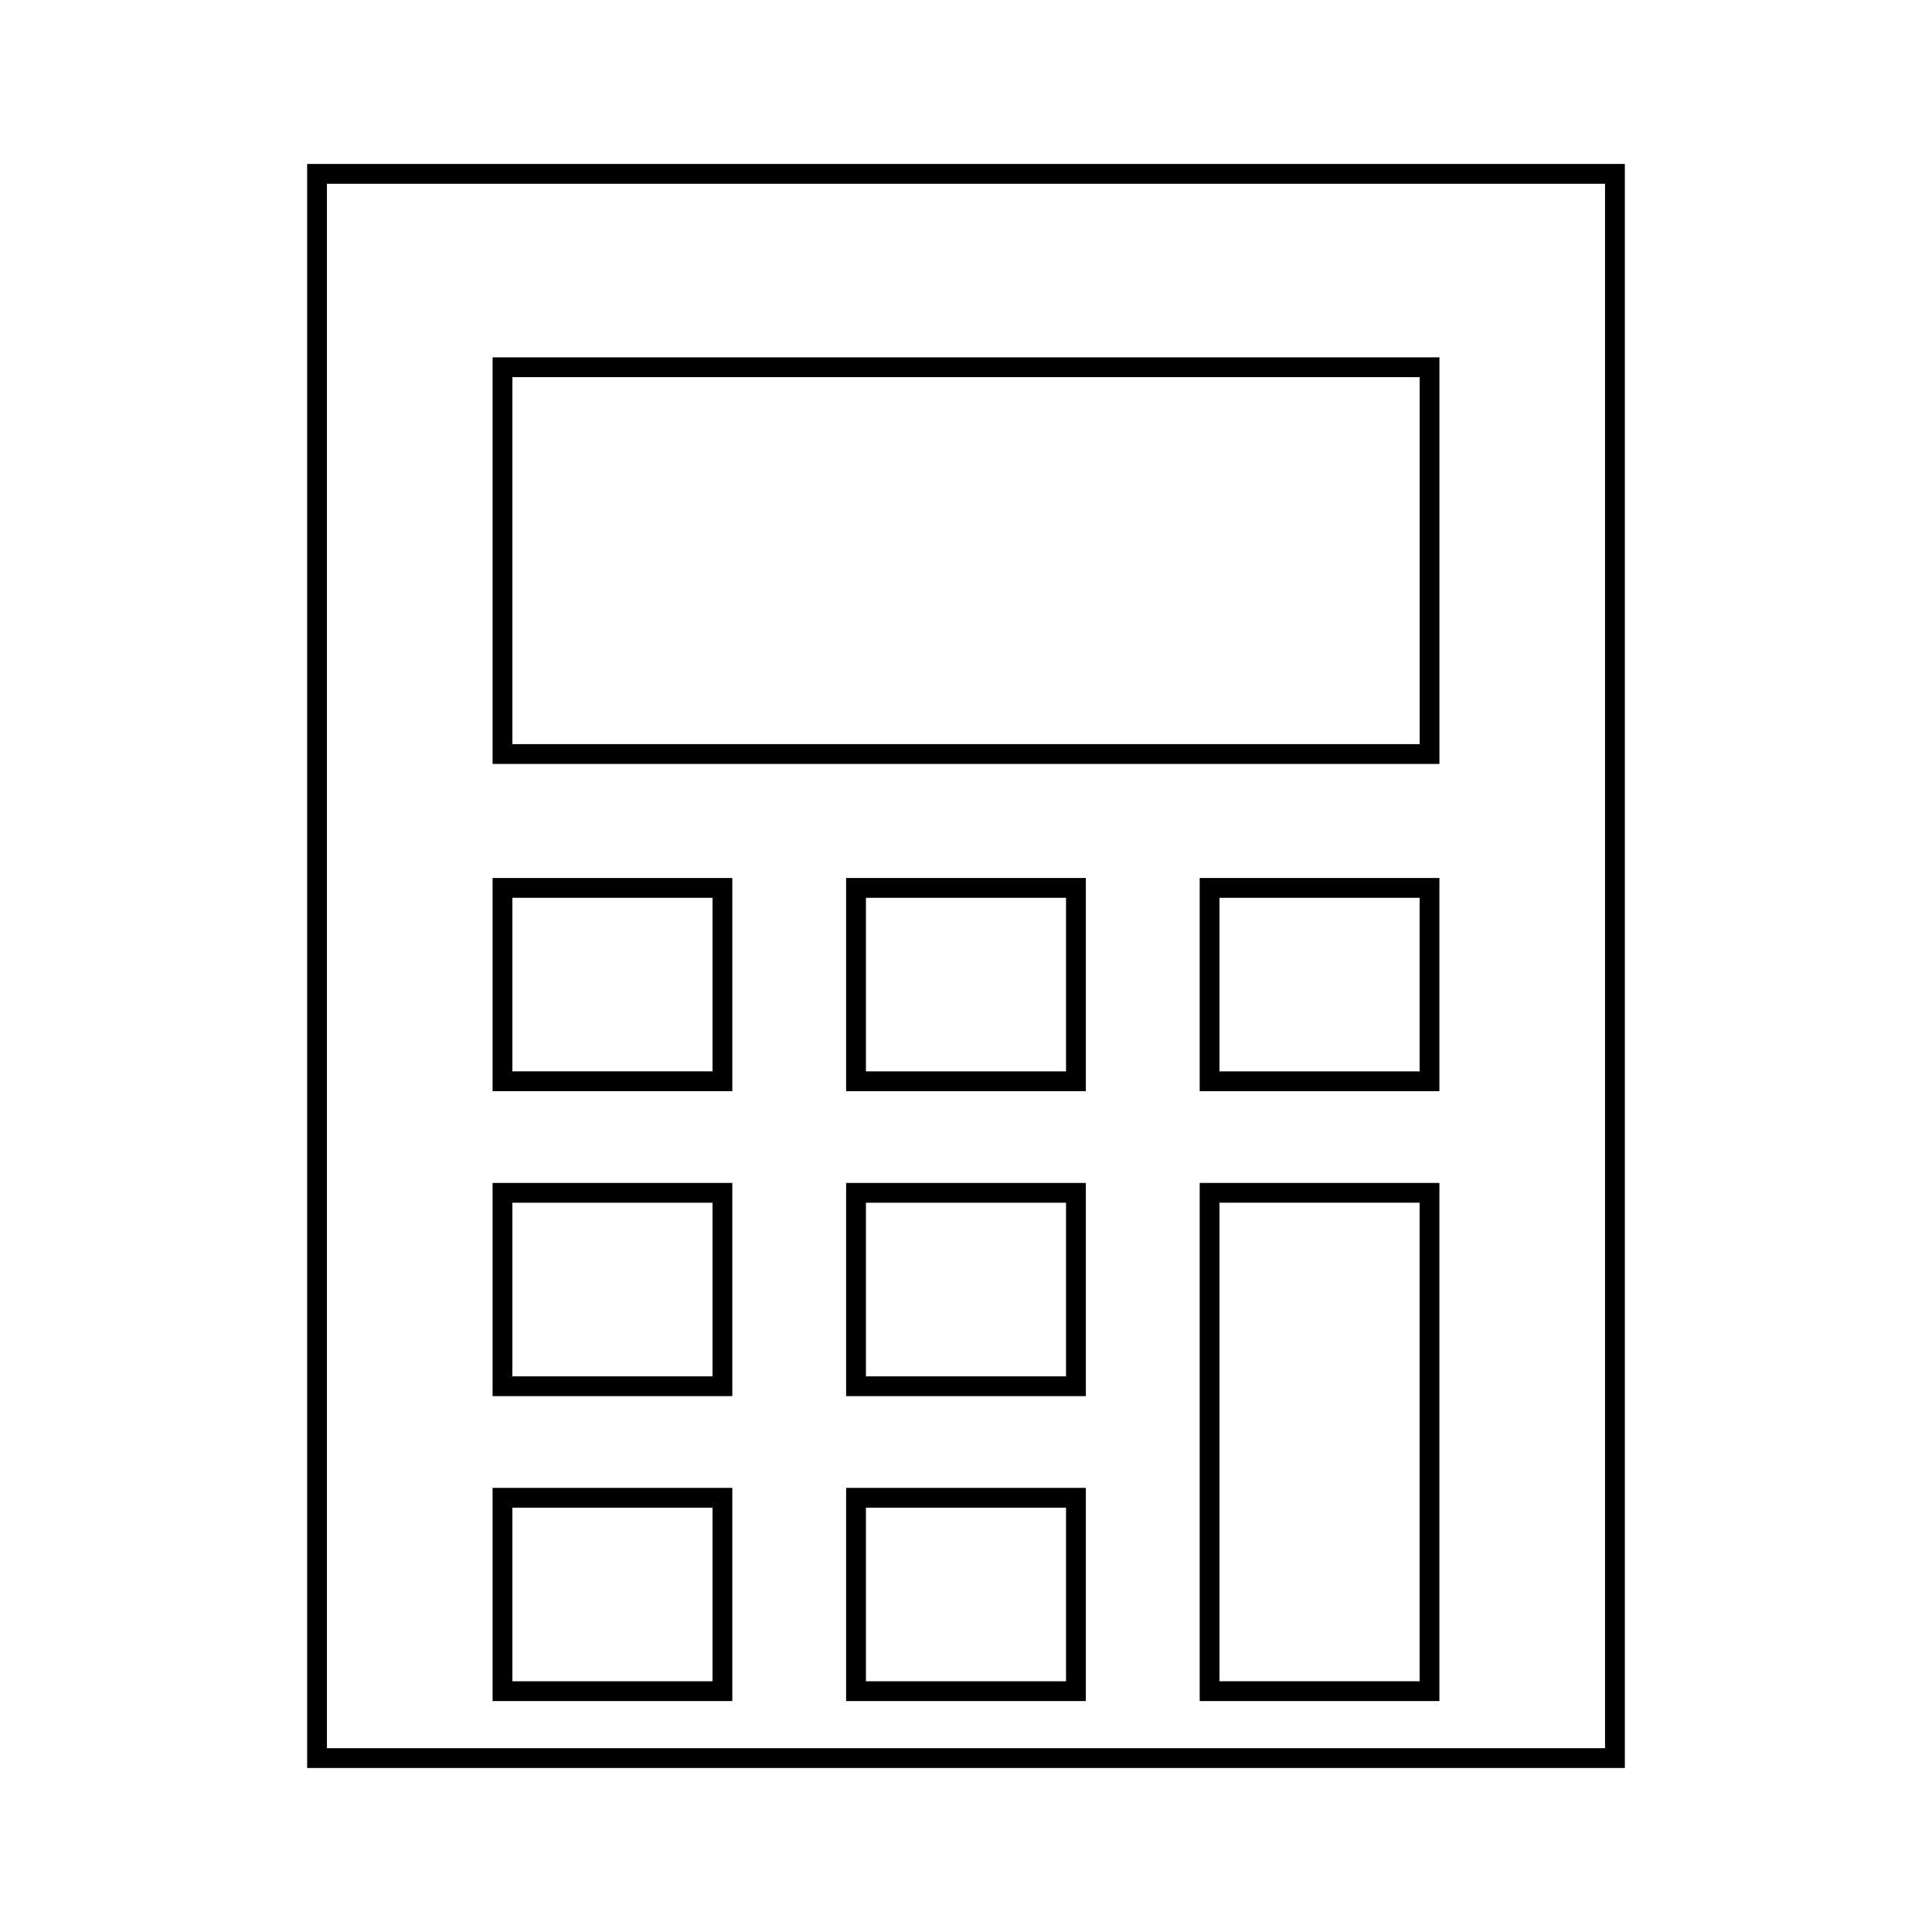
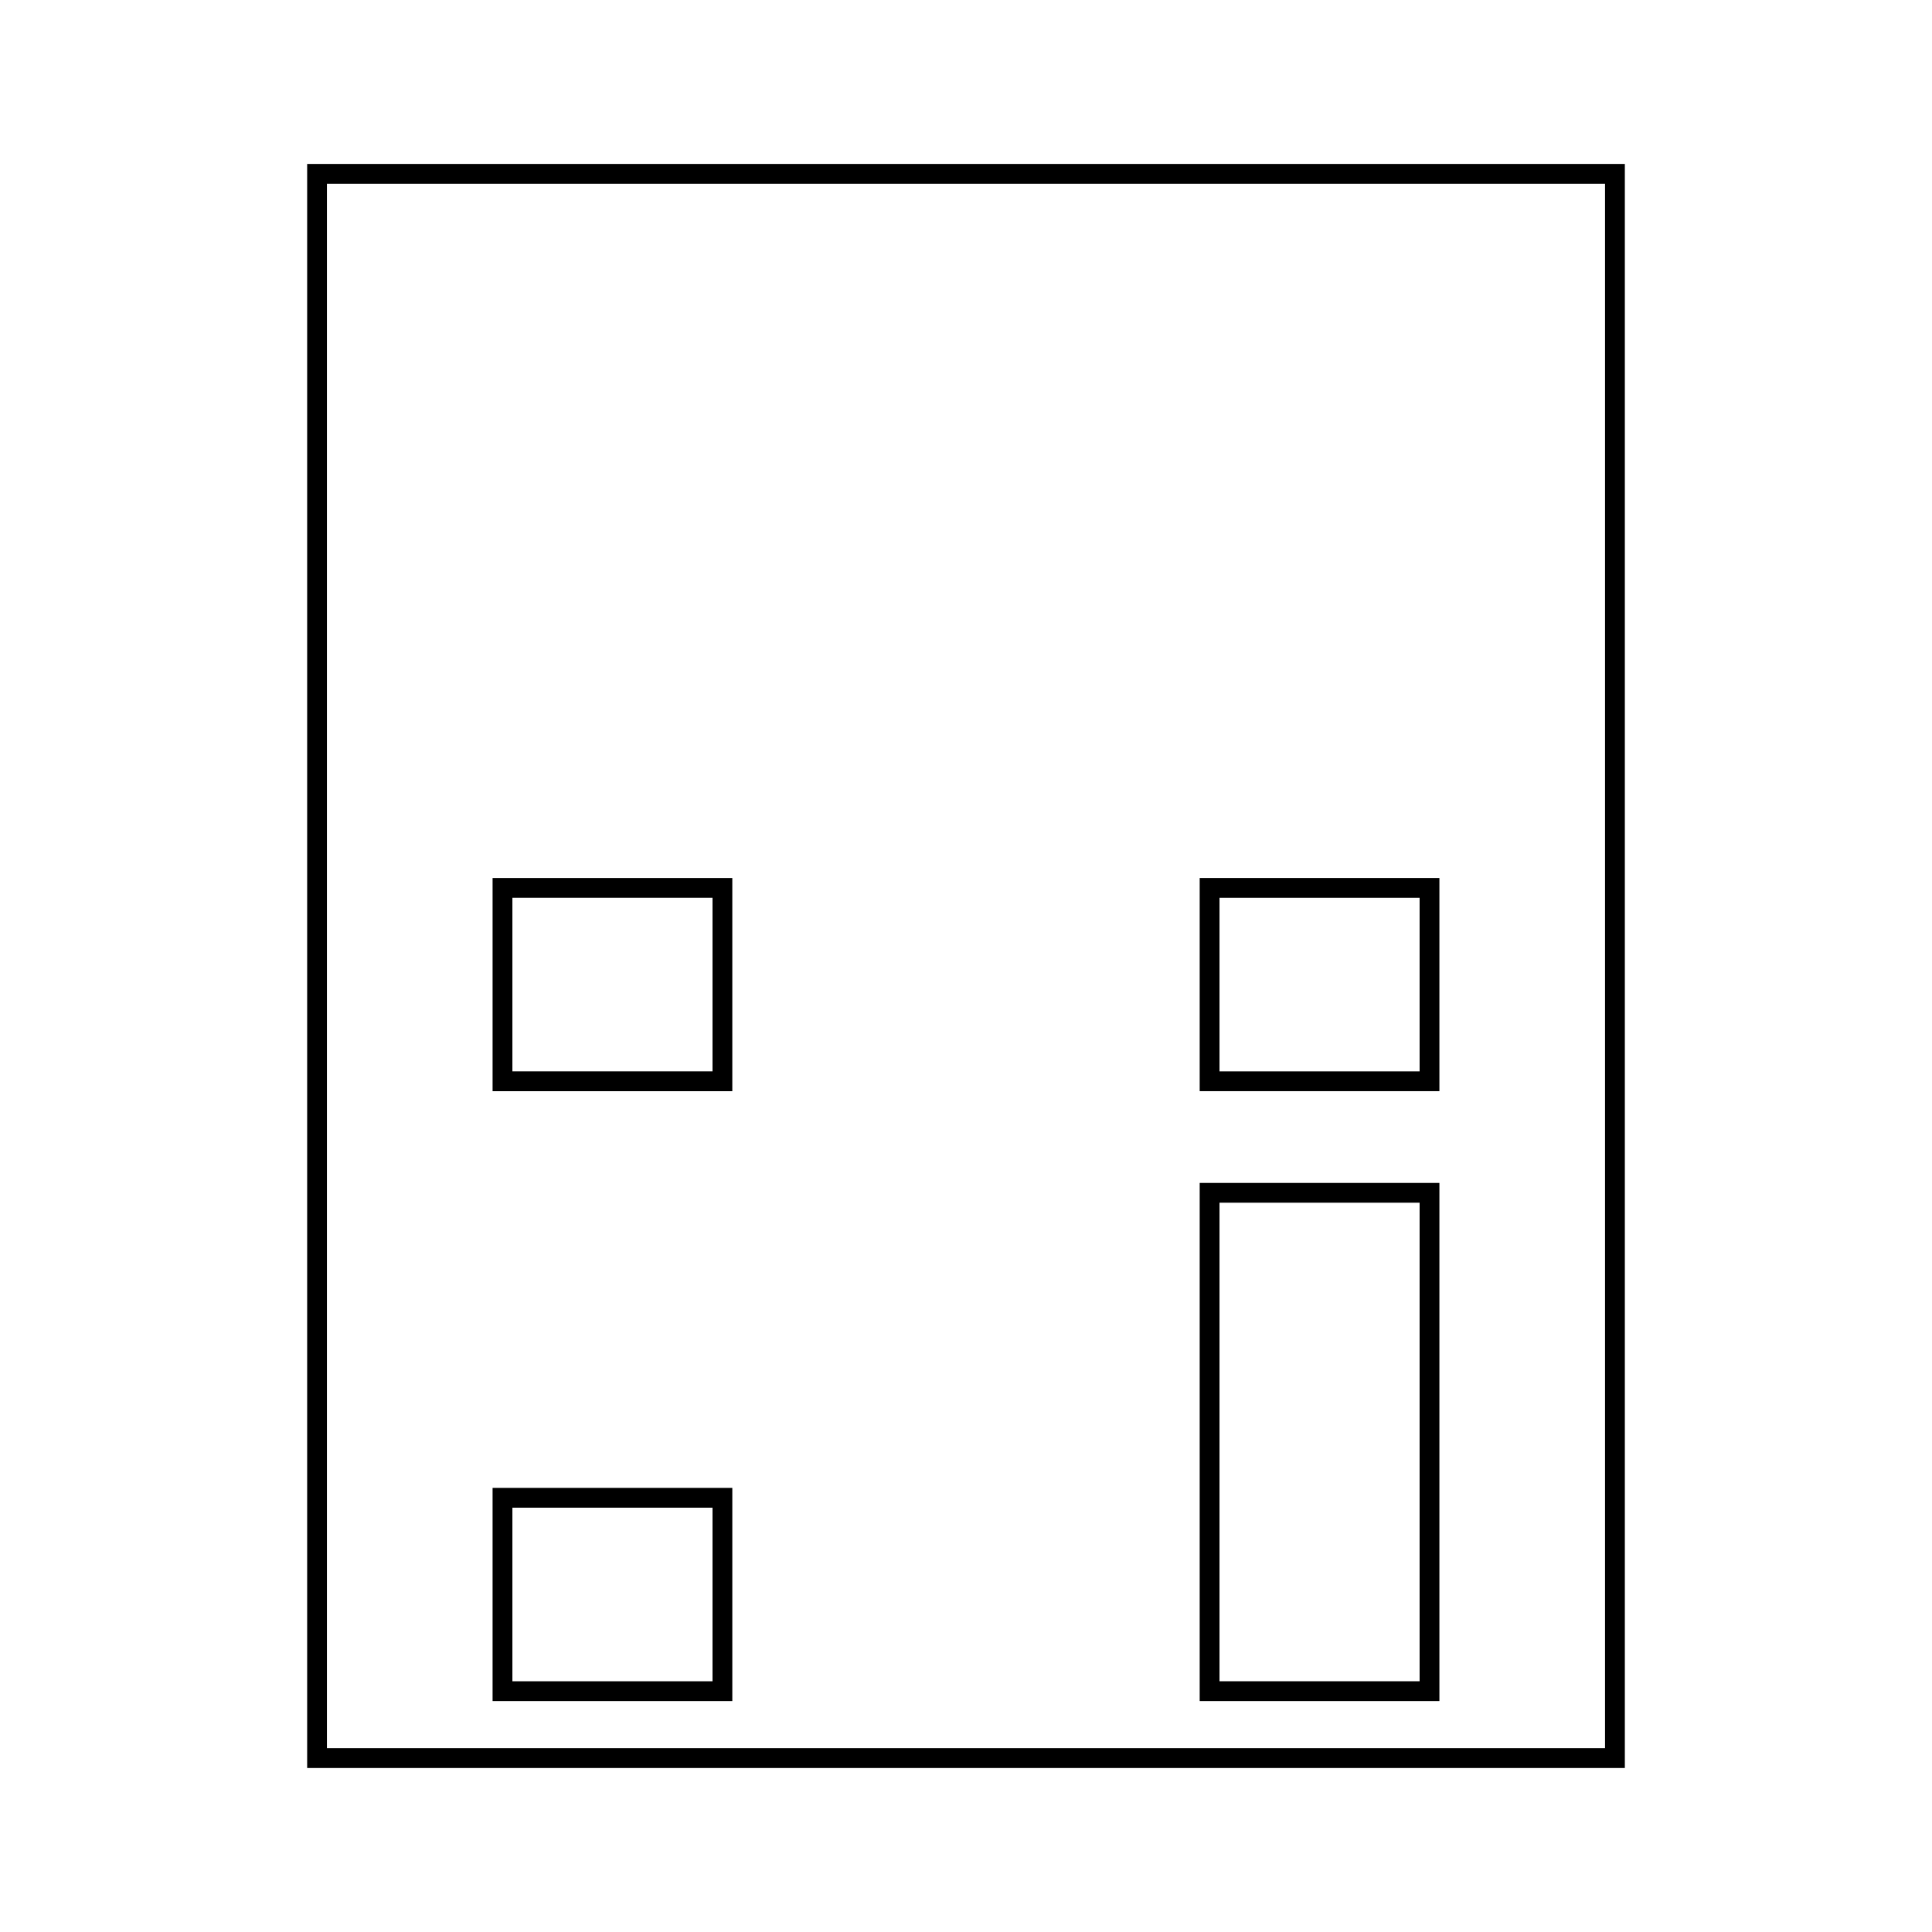
<svg xmlns="http://www.w3.org/2000/svg" fill="#000000" width="800px" height="800px" version="1.1" viewBox="144 144 512 512">
  <g>
    <path d="m225.4 187.45v425.09h349.2v-425.09zm343.95 419.84h-338.71v-414.59h338.71z" />
-     <path d="m525.46 238.7h-250.92v107.75h250.92v-107.75zm-5.246 102.5h-240.42v-97.25h240.43v97.25z" />
    <path d="m338.07 376.68h-63.531v56.496h63.531zm-5.246 51.242h-53.035v-46l53.035 0.004z" />
-     <path d="m338.07 457.49h-63.531v56.5h63.531zm-5.246 51.25h-53.035v-46.004h53.035z" />
    <path d="m338.07 538.3h-63.531v56.5h63.531zm-5.246 51.254h-53.035v-46.004h53.035z" />
-     <path d="m368.23 433.17h63.527v-56.492h-63.527zm5.25-51.242h53.031v46h-53.031z" />
-     <path d="m368.23 513.99h63.527v-56.5h-63.527zm5.25-51.254h53.031v46.004h-53.031z" />
-     <path d="m368.23 594.8h63.527v-56.5h-63.527zm5.25-51.25h53.031v46.004h-53.031z" />
    <path d="m461.93 433.17h63.527v-56.492h-63.527zm5.25-51.242h53.031v46h-53.031z" />
    <path d="m461.93 594.8h63.527v-137.31h-63.527zm5.25-132.07h53.031v126.82h-53.031z" />
  </g>
</svg>